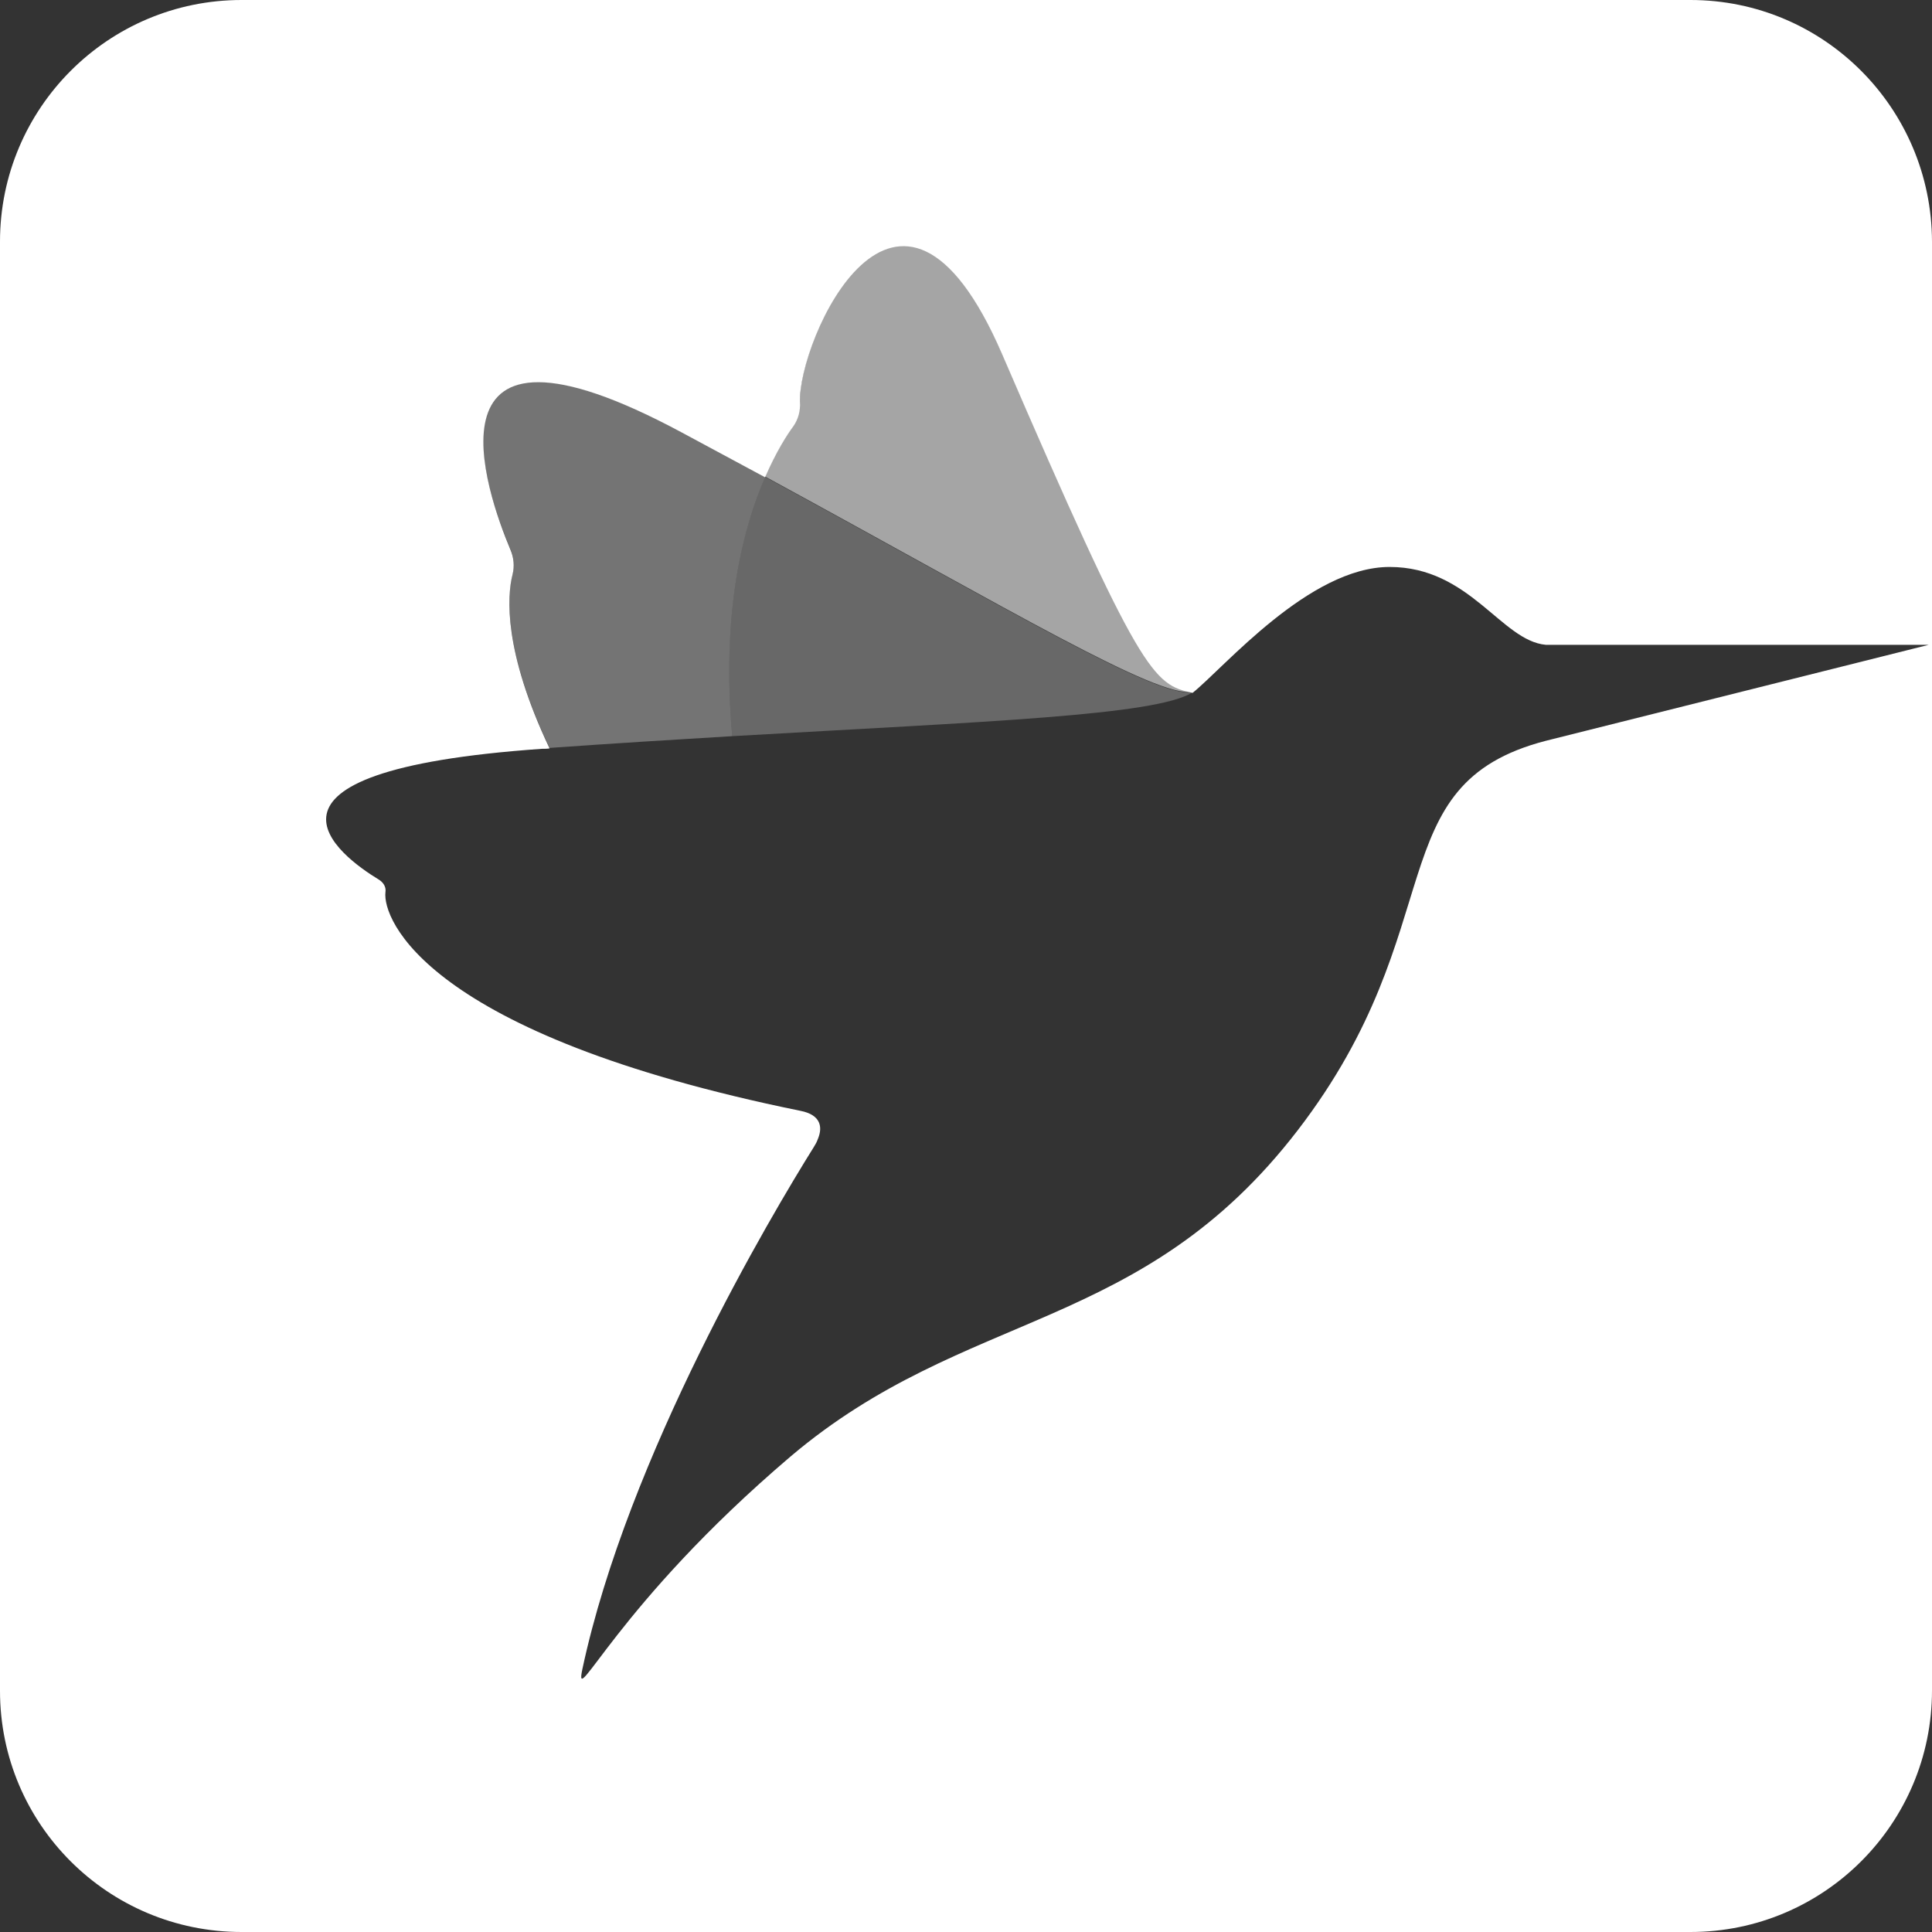
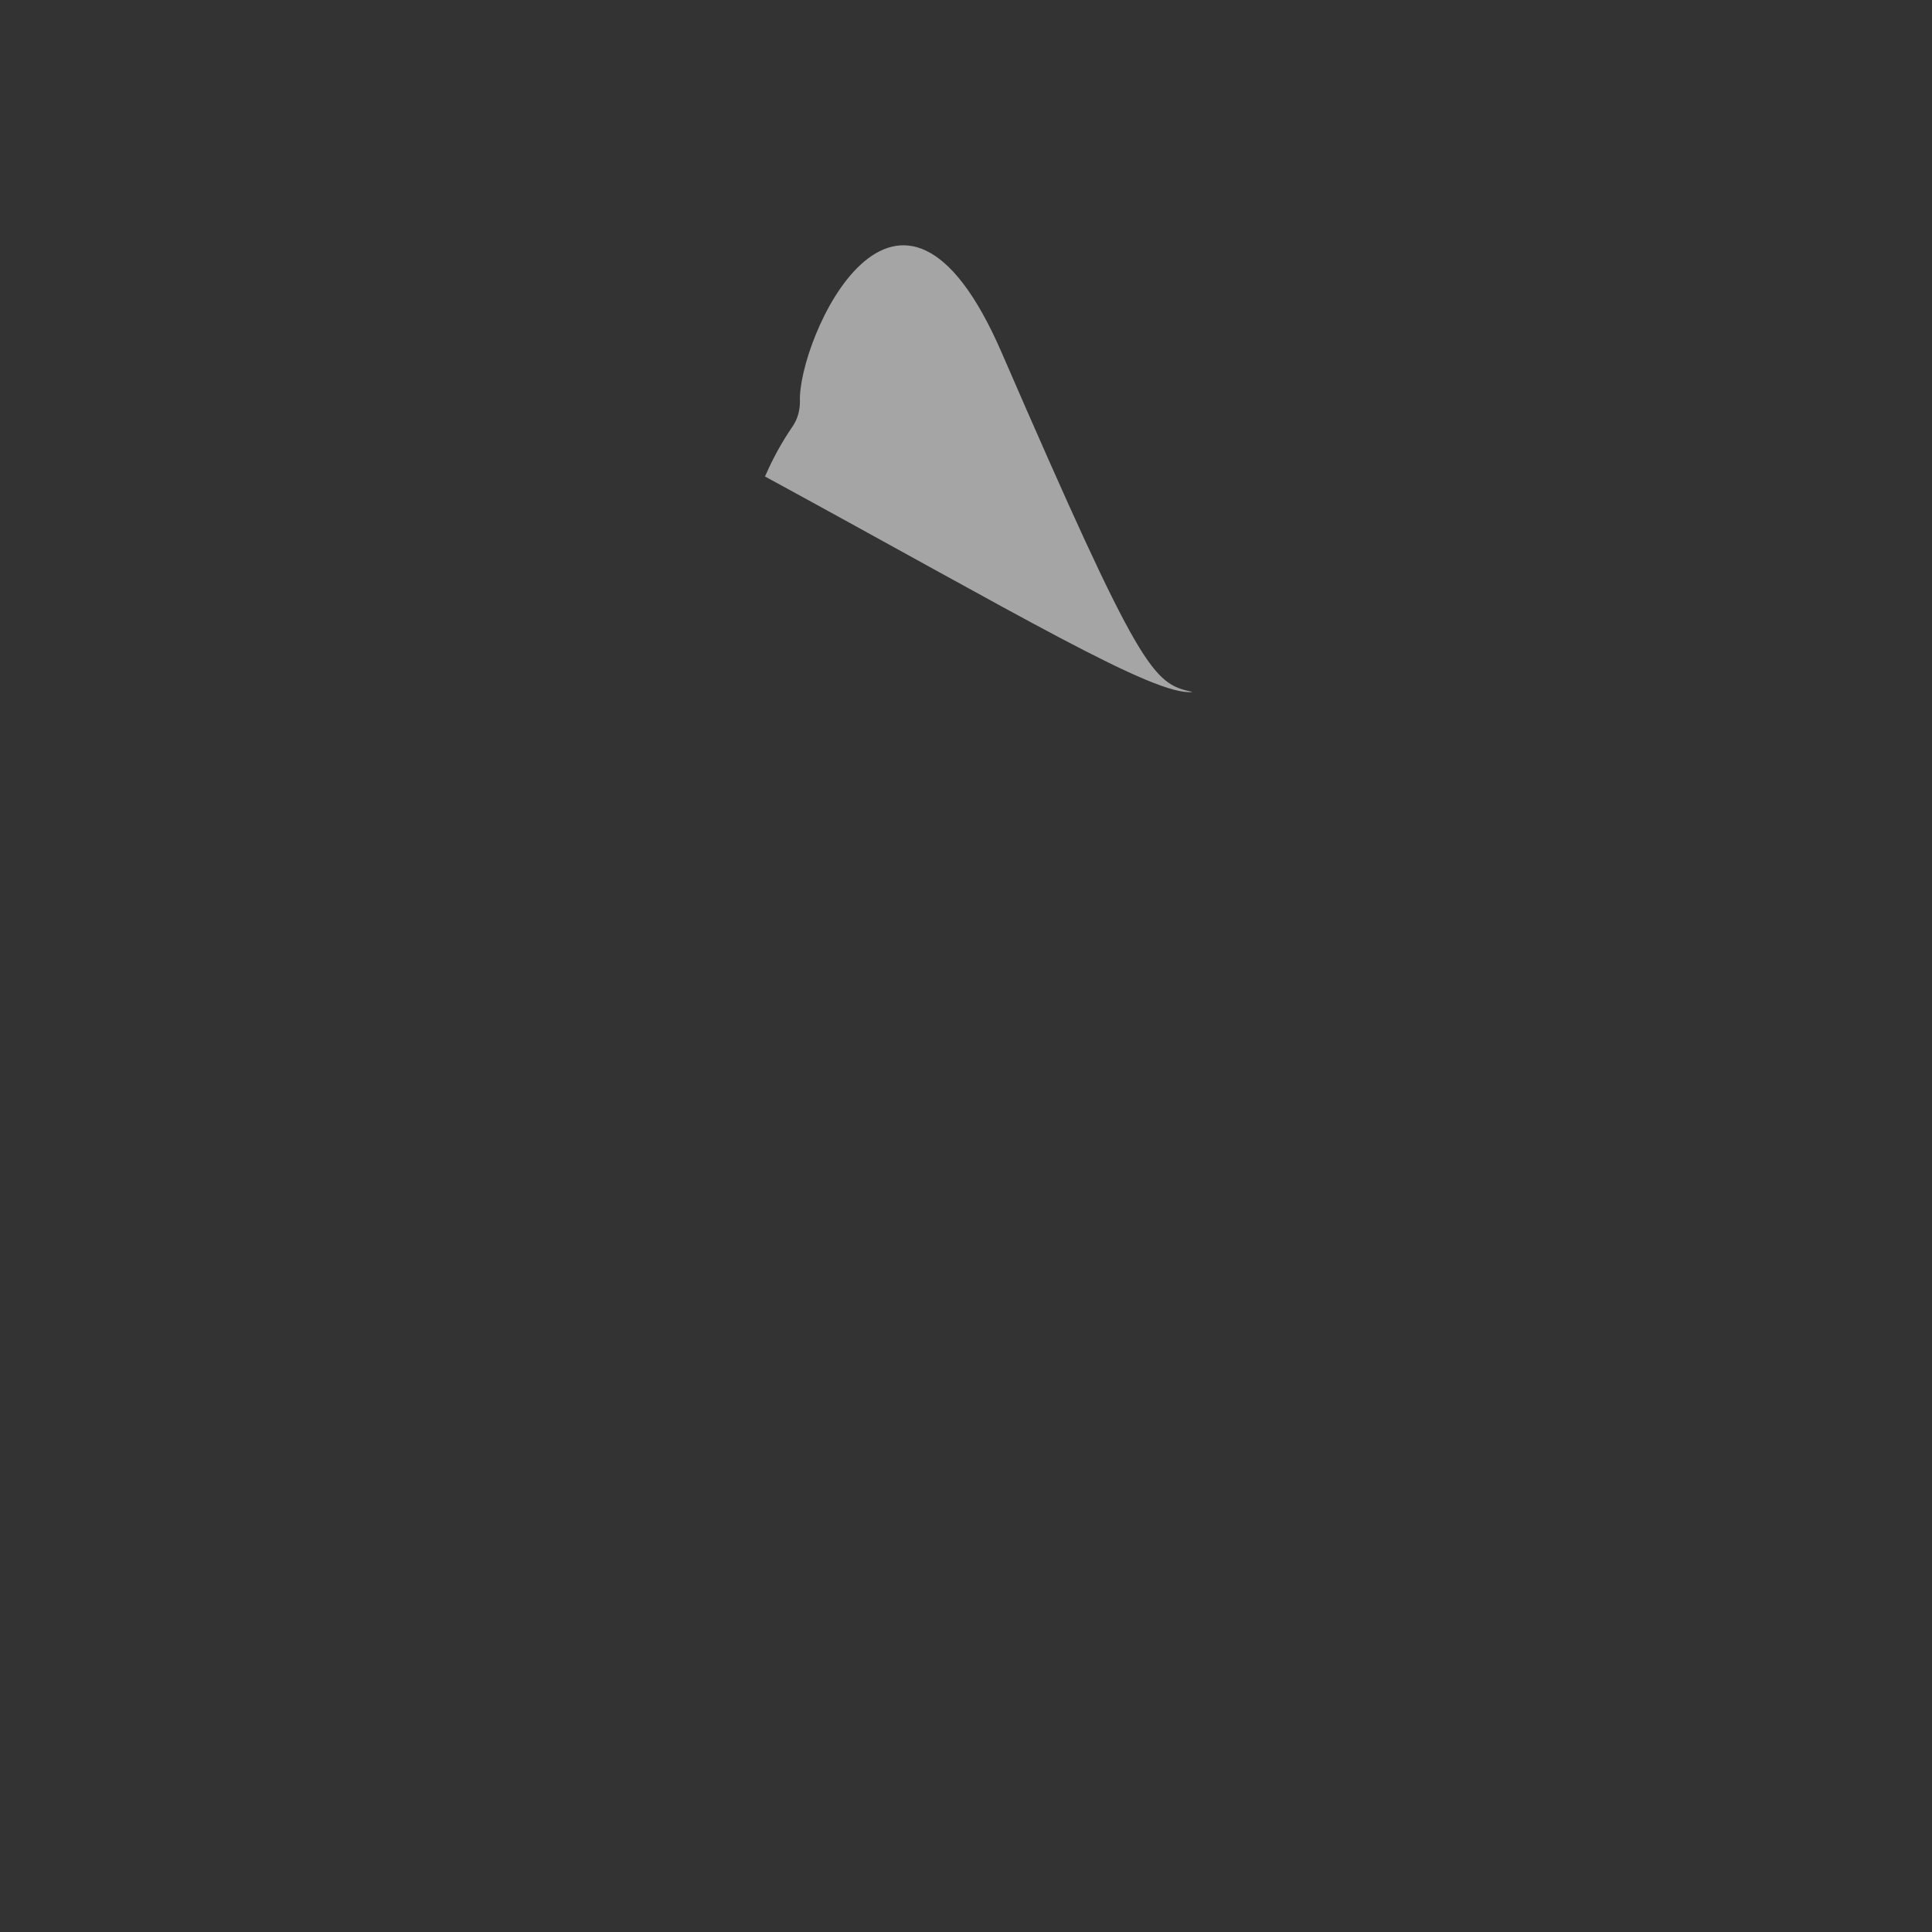
<svg xmlns="http://www.w3.org/2000/svg" fill="none" height="100%" overflow="visible" preserveAspectRatio="none" style="display: block;" viewBox="0 0 24 24" width="100%">
  <rect x="0" y="0" width="24" height="24" fill="#333333" stroke="none" />
  <g id="symbol">
-     <path d="M20.999 0H3.001C1.343 0 0 1.344 0 3.001V21.004C0 22.661 1.343 24 3.001 24H20.999C22.657 24 24 22.656 24 20.999V8L19.201 9.203C17.11 9.746 18.067 11.508 16.122 14.039C14.177 16.57 12.003 16.246 9.823 18.091C7.648 19.942 7.12 21.271 7.235 20.732C7.8 18.091 9.577 15.101 10.11 14.248L10.131 14.212C10.146 14.187 10.157 14.158 10.168 14.128C10.21 14.013 10.21 13.851 9.943 13.799C5.275 12.847 4.752 11.409 4.788 11.085C4.799 11.017 4.762 10.96 4.7 10.923C4.245 10.646 2.765 9.579 6.733 9.302C6.765 9.302 6.796 9.302 6.827 9.297C6.252 8.084 6.299 7.404 6.367 7.137C6.393 7.033 6.383 6.928 6.341 6.829C6.048 6.133 5.139 3.582 8.474 5.375C8.835 5.569 9.174 5.752 9.504 5.929C9.645 5.605 9.781 5.396 9.854 5.297C9.917 5.208 9.943 5.103 9.938 4.999C9.906 4.241 11.156 1.412 12.447 4.397C14.172 8.392 14.324 8.502 14.815 8.607C15.207 8.293 16.263 7.043 17.262 7.043C18.26 7.043 18.647 7.958 19.201 8.01C19.253 8.01 24 8.01 24 8.01V3.001C23.995 1.344 22.657 0 20.999 0Z" fill="white" id="Vector" />
-     <path d="M9.504 5.924C9.174 5.746 8.834 5.563 8.474 5.37C5.133 3.576 6.043 6.123 6.341 6.823C6.383 6.923 6.393 7.027 6.367 7.132C6.299 7.404 6.252 8.078 6.827 9.291C7.632 9.234 8.39 9.187 9.096 9.145C8.955 7.581 9.237 6.541 9.504 5.924Z" fill="white" id="Vector_2" opacity="0.32" />
    <path d="M12.446 4.387C11.155 1.401 9.906 4.23 9.937 4.988C9.937 5.093 9.911 5.197 9.853 5.286C9.786 5.385 9.644 5.595 9.503 5.919C12.661 7.639 14.349 8.653 14.815 8.596C14.323 8.491 14.177 8.376 12.446 4.387Z" fill="white" id="Vector_3" opacity="0.56" />
-     <path d="M9.096 9.145C12.269 8.962 14.355 8.889 14.815 8.601C14.349 8.659 12.661 7.644 9.503 5.924C9.237 6.541 8.954 7.582 9.096 9.145Z" fill="white" id="Vector_4" opacity="0.26" />
  </g>
</svg>